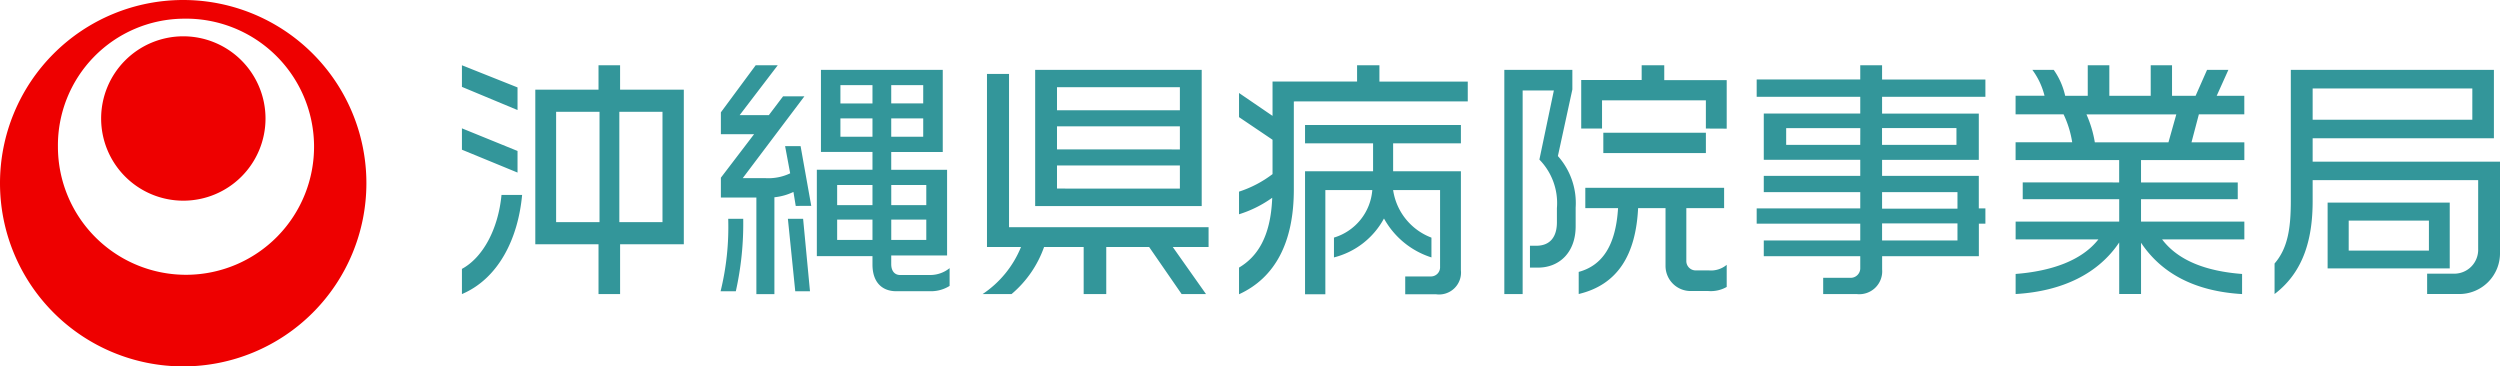
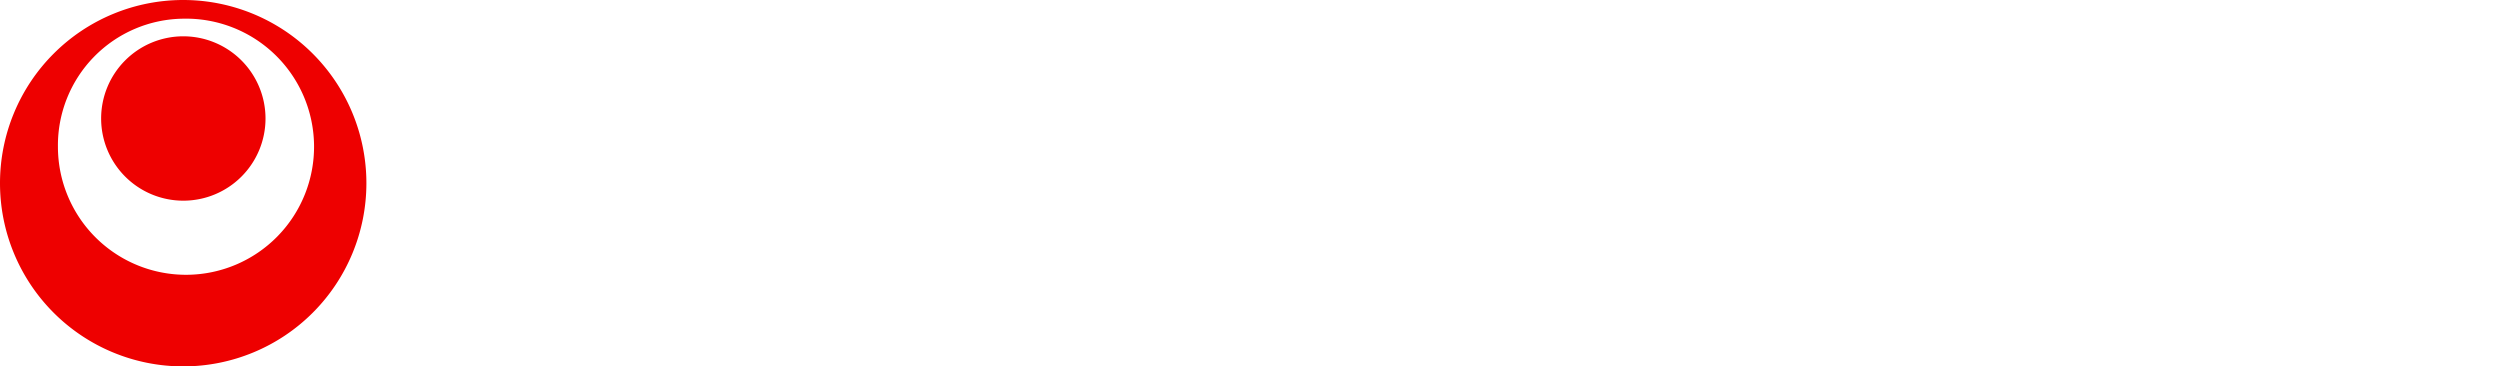
<svg xmlns="http://www.w3.org/2000/svg" width="218.344" height="32" viewBox="0 0 218.344 32">
  <g transform="translate(-1349.941 -33)">
    <g transform="translate(1389.941 37)">
      <g transform="translate(0.344 1.704)">
        <g transform="translate(0 0)">
-           <path d="M20.723-7.669v-13.5H15.157V-23.3H13.273v2.131H7.752v13.5h5.521v4.351h1.885V-7.669ZM6.2-19.389v-1.976L1.344-23.3v1.887Zm0,5.461v-1.887L1.344-17.791v1.865Zm.4,1.953H4.8C4.515-9,3.184-6.515,1.344-5.516v2.2C4.492-4.65,6.244-8.091,6.6-11.975ZM18.86-9.6H15.091v-9.634H18.86Zm-5.5,0H9.57v-9.634h3.791ZM43.937-4.029V-5.582a2.681,2.681,0,0,1-1.685.6H39.614c-.443,0-.776-.311-.776-.954v-.755h4.878v-7.481H38.838v-1.554h4.5V-22.9H32.7v7.17h4.5v1.554H32.341v7.547H37.2v.733c0,1.532.82,2.331,2.084,2.331h3.06A3.071,3.071,0,0,0,43.937-4.029ZM31.853-11.021l-.931-5.216H29.569l.443,2.375a4.421,4.421,0,0,1-2.129.422H25.867l5.388-7.148H29.392L28.15-18.945H25.6L28.926-23.3H27L23.96-19.189v1.909h2.9l-2.9,3.8v1.731h3.1v8.435h1.574v-8.457a5.014,5.014,0,0,0,1.663-.466l.2,1.221Zm-.111,7.458-.6-6.326h-1.33l.643,6.326ZM25.911-9.889H24.6a23.479,23.479,0,0,1-.665,6.326h1.33A27.1,27.1,0,0,0,25.911-9.889Zm15.72-10.078H38.838v-1.6h2.794Zm0,2.908H38.838v-1.6h2.794ZM37.2-19.966H34.4v-1.6H37.2Zm0,2.908H34.4v-1.6H37.2Zm4.7,5.971h-3.06v-1.754H41.9Zm0,3.041h-3.06V-9.822H41.9Zm-4.7-3.041H34.115v-1.754H37.2Zm0,3.041H34.115V-9.822H37.2ZM65.954-11V-22.9H51.409V-11Zm.6,3.574V-9.156H49.126V-22.541H47.2V-7.425h2.971A9.007,9.007,0,0,1,46.82-3.318h2.528a9.518,9.518,0,0,0,2.838-4.107h3.459v4.107h1.973V-7.425h3.747L64.2-3.318h2.129l-2.9-4.107ZM64.048-19.367H53.316v-2.02H64.048Zm0,3.418H53.316v-2.02H64.048Zm0,3.418H53.316v-2.02H64.048Zm25.143-7.614v-1.731H81.475V-23.3H79.524v1.421H72.14v3l-2.927-2v2.109l2.927,1.976v3a9.835,9.835,0,0,1-2.927,1.532v1.976a10.137,10.137,0,0,0,2.9-1.443c-.133,3.507-1.375,5.194-2.9,6.1V-3.3C72.407-4.761,74-7.891,74-12.441v-7.7ZM88.592-5.4V-14.04h-5.92v-2.442h5.92v-1.6H74.979v1.6h5.942v2.442H74.979V-3.3h1.774v-9.1h4.1a4.719,4.719,0,0,1-3.348,4.151v1.731a6.872,6.872,0,0,0,4.368-3.4,7.239,7.239,0,0,0,4.146,3.4V-8.246A5.259,5.259,0,0,1,82.672-12.4h4.1v6.7a.8.8,0,0,1-.843.844h-2.2V-3.3h2.683A1.917,1.917,0,0,0,88.592-5.4Zm23.214-12.364v-4.24h-5.454V-23.3h-1.973v1.287H99.1v4.24h1.818v-2.464h9.069v2.464Zm-1.818,2.131v-1.776h-8.958v1.776Zm1.818,11.7V-5.871a2.143,2.143,0,0,1-1.552.488H109.08a.815.815,0,0,1-.8-.821v-4.617h3.3V-12.6H99.457v1.776h2.86c-.2,3.307-1.4,5.017-3.437,5.572v1.931c3.437-.821,4.989-3.463,5.188-7.5h2.395v5.039a2.192,2.192,0,0,0,2.217,2.2h1.53A2.789,2.789,0,0,0,111.807-3.94ZM98.614-9.245v-1.62a6.168,6.168,0,0,0-1.552-4.506l1.264-5.816V-22.9H92.384V-3.318h1.6V-21.1h2.727l-1.264,6.038a5.429,5.429,0,0,1,1.53,4.24v1.243c0,1.243-.576,2.042-1.8,2.042h-.554v1.909h.71C97.151-5.627,98.614-6.914,98.614-9.245ZM134.4-9.467V-10.8h-.576V-13.64h-8.448v-1.4h8.448v-4.04h-8.448v-1.465H134.4v-1.509h-9.024V-23.3H123.47v1.243h-9.046v1.509h9.046v1.465h-8.426v4.04h8.426v1.4h-8.426v1.421h8.426V-10.8h-9.046v1.332h9.046V-8h-8.426v1.376h8.426v1.088a.834.834,0,0,1-.843.8h-2.395v1.421h2.949a2,2,0,0,0,2.2-2.153V-6.626h8.448V-9.467Zm-2.528-6.881h-6.5v-1.465h6.5Zm.089,5.572h-6.585v-1.443h6.585Zm0,2.775h-6.585V-9.489h6.585Zm-8.492-8.346H117v-1.465h6.474Zm33.547,8.257V-9.645h-9.024V-11.6h8.448v-1.465h-8.448v-1.953h9.024V-16.57H152.4l.643-2.442h3.969v-1.62H154.6l1.02-2.264h-1.862l-1,2.264H150.7V-23.3h-1.862v2.664h-3.614V-23.3h-1.885v2.664h-1.973a6.267,6.267,0,0,0-1-2.264H138.5a6.393,6.393,0,0,1,1.064,2.264h-2.528v1.62h4.191a8.828,8.828,0,0,1,.754,2.442h-4.944v1.554h9.046v1.953H137.66V-11.6h8.426v1.953h-9.046v1.554h7.228c-1.441,1.842-4.08,2.775-7.228,3.019v1.754c4.146-.244,7.25-1.82,9.046-4.506v4.506h1.907V-7.8c1.774,2.664,4.678,4.24,8.825,4.484V-5.072c-3.171-.244-5.587-1.176-6.984-3.019Zm-5.942-10.921-.687,2.442h-6.43a9.911,9.911,0,0,0-.732-2.442Zm28.27,12.053v-7.925H162.981v-2.042h15.831V-22.9H161.074v11.454c0,2.464-.288,4.151-1.419,5.461v2.664c2.639-2,3.326-5.017,3.326-8.124v-1.82h14.456v5.993a2.09,2.09,0,0,1-2.084,2.175H172.98v1.776h2.727A3.558,3.558,0,0,0,179.344-6.959Zm-4.39,1.4v-5.749H164.289V-5.56Zm1.973-12.986H162.981v-2.73h13.946ZM173.136-7.114h-7.006V-9.733h7.006Z" transform="translate(-1.344 23.296)" fill="#33969a" />
-         </g>
+           </g>
      </g>
    </g>
    <path d="M62.941,47.877a16,16,0,1,0,16,16,16,16,0,0,0-16-16Zm0,1.632A11.185,11.185,0,1,1,52,60.692,11.064,11.064,0,0,1,62.941,49.509Zm0,1.539a7.178,7.178,0,1,0,7.189,7.178,7.184,7.184,0,0,0-7.189-7.178Z" transform="translate(1303 -14.877)" fill="#e00" />
  </g>
</svg>